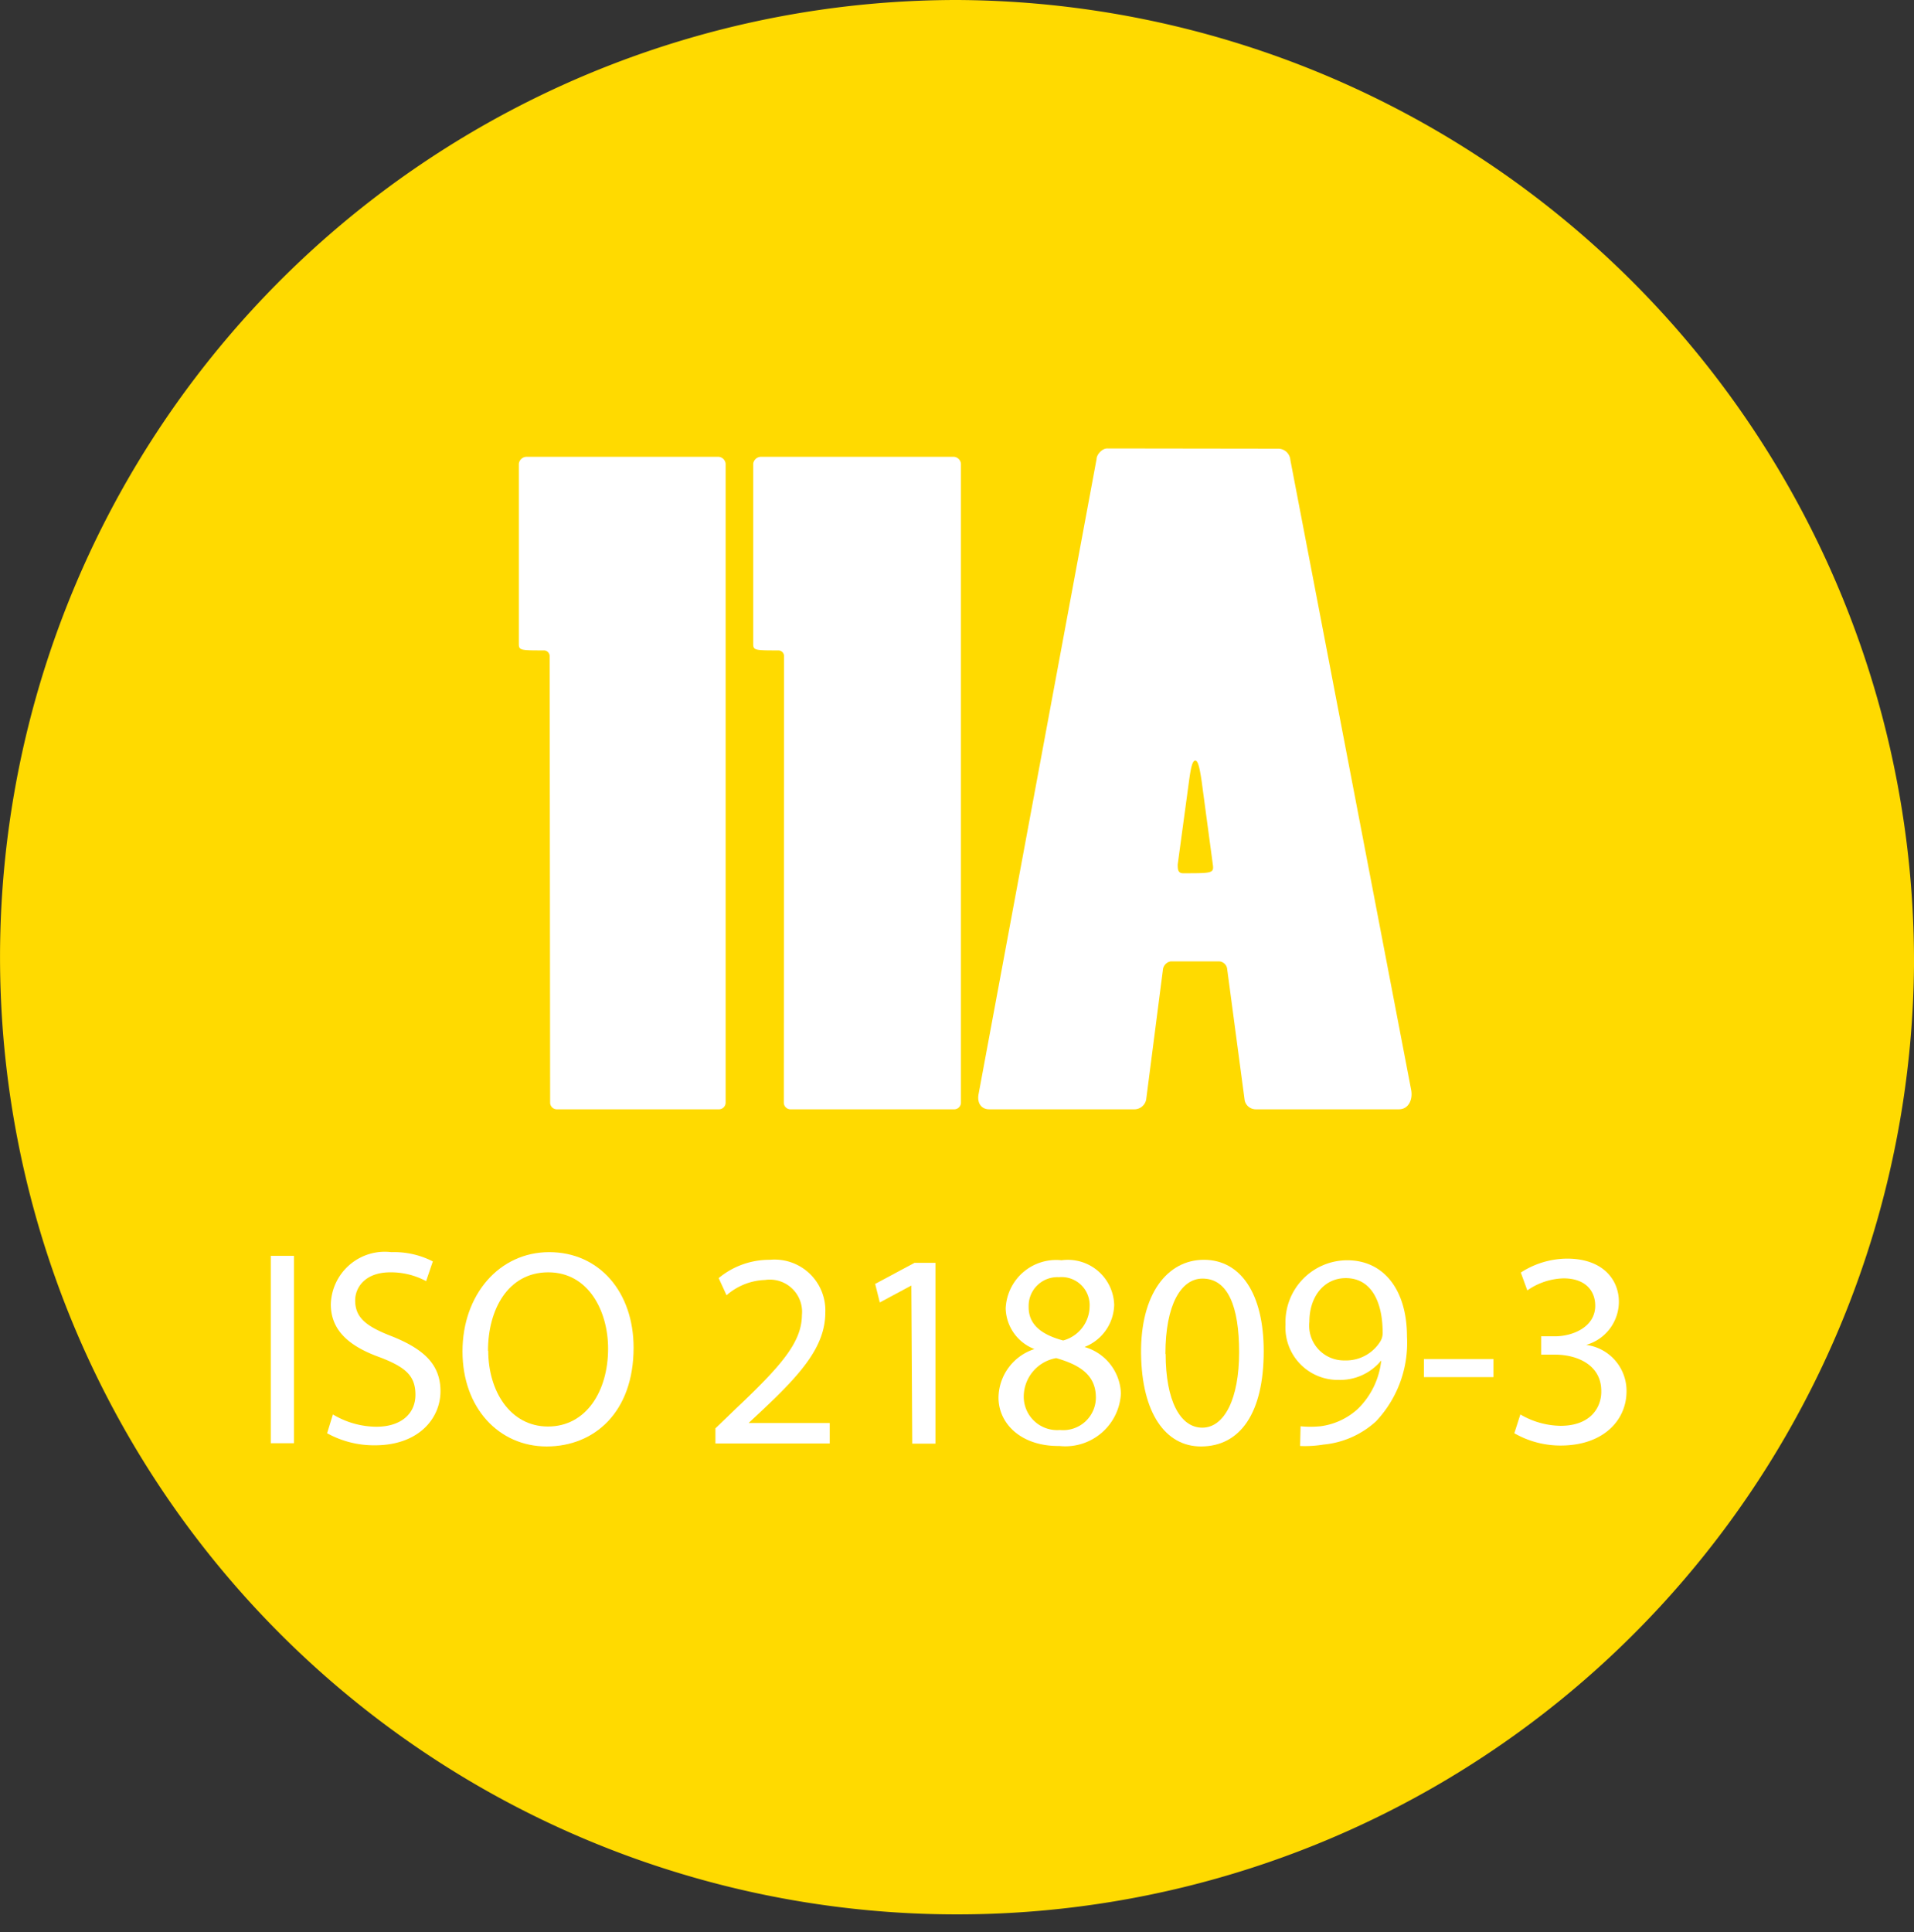
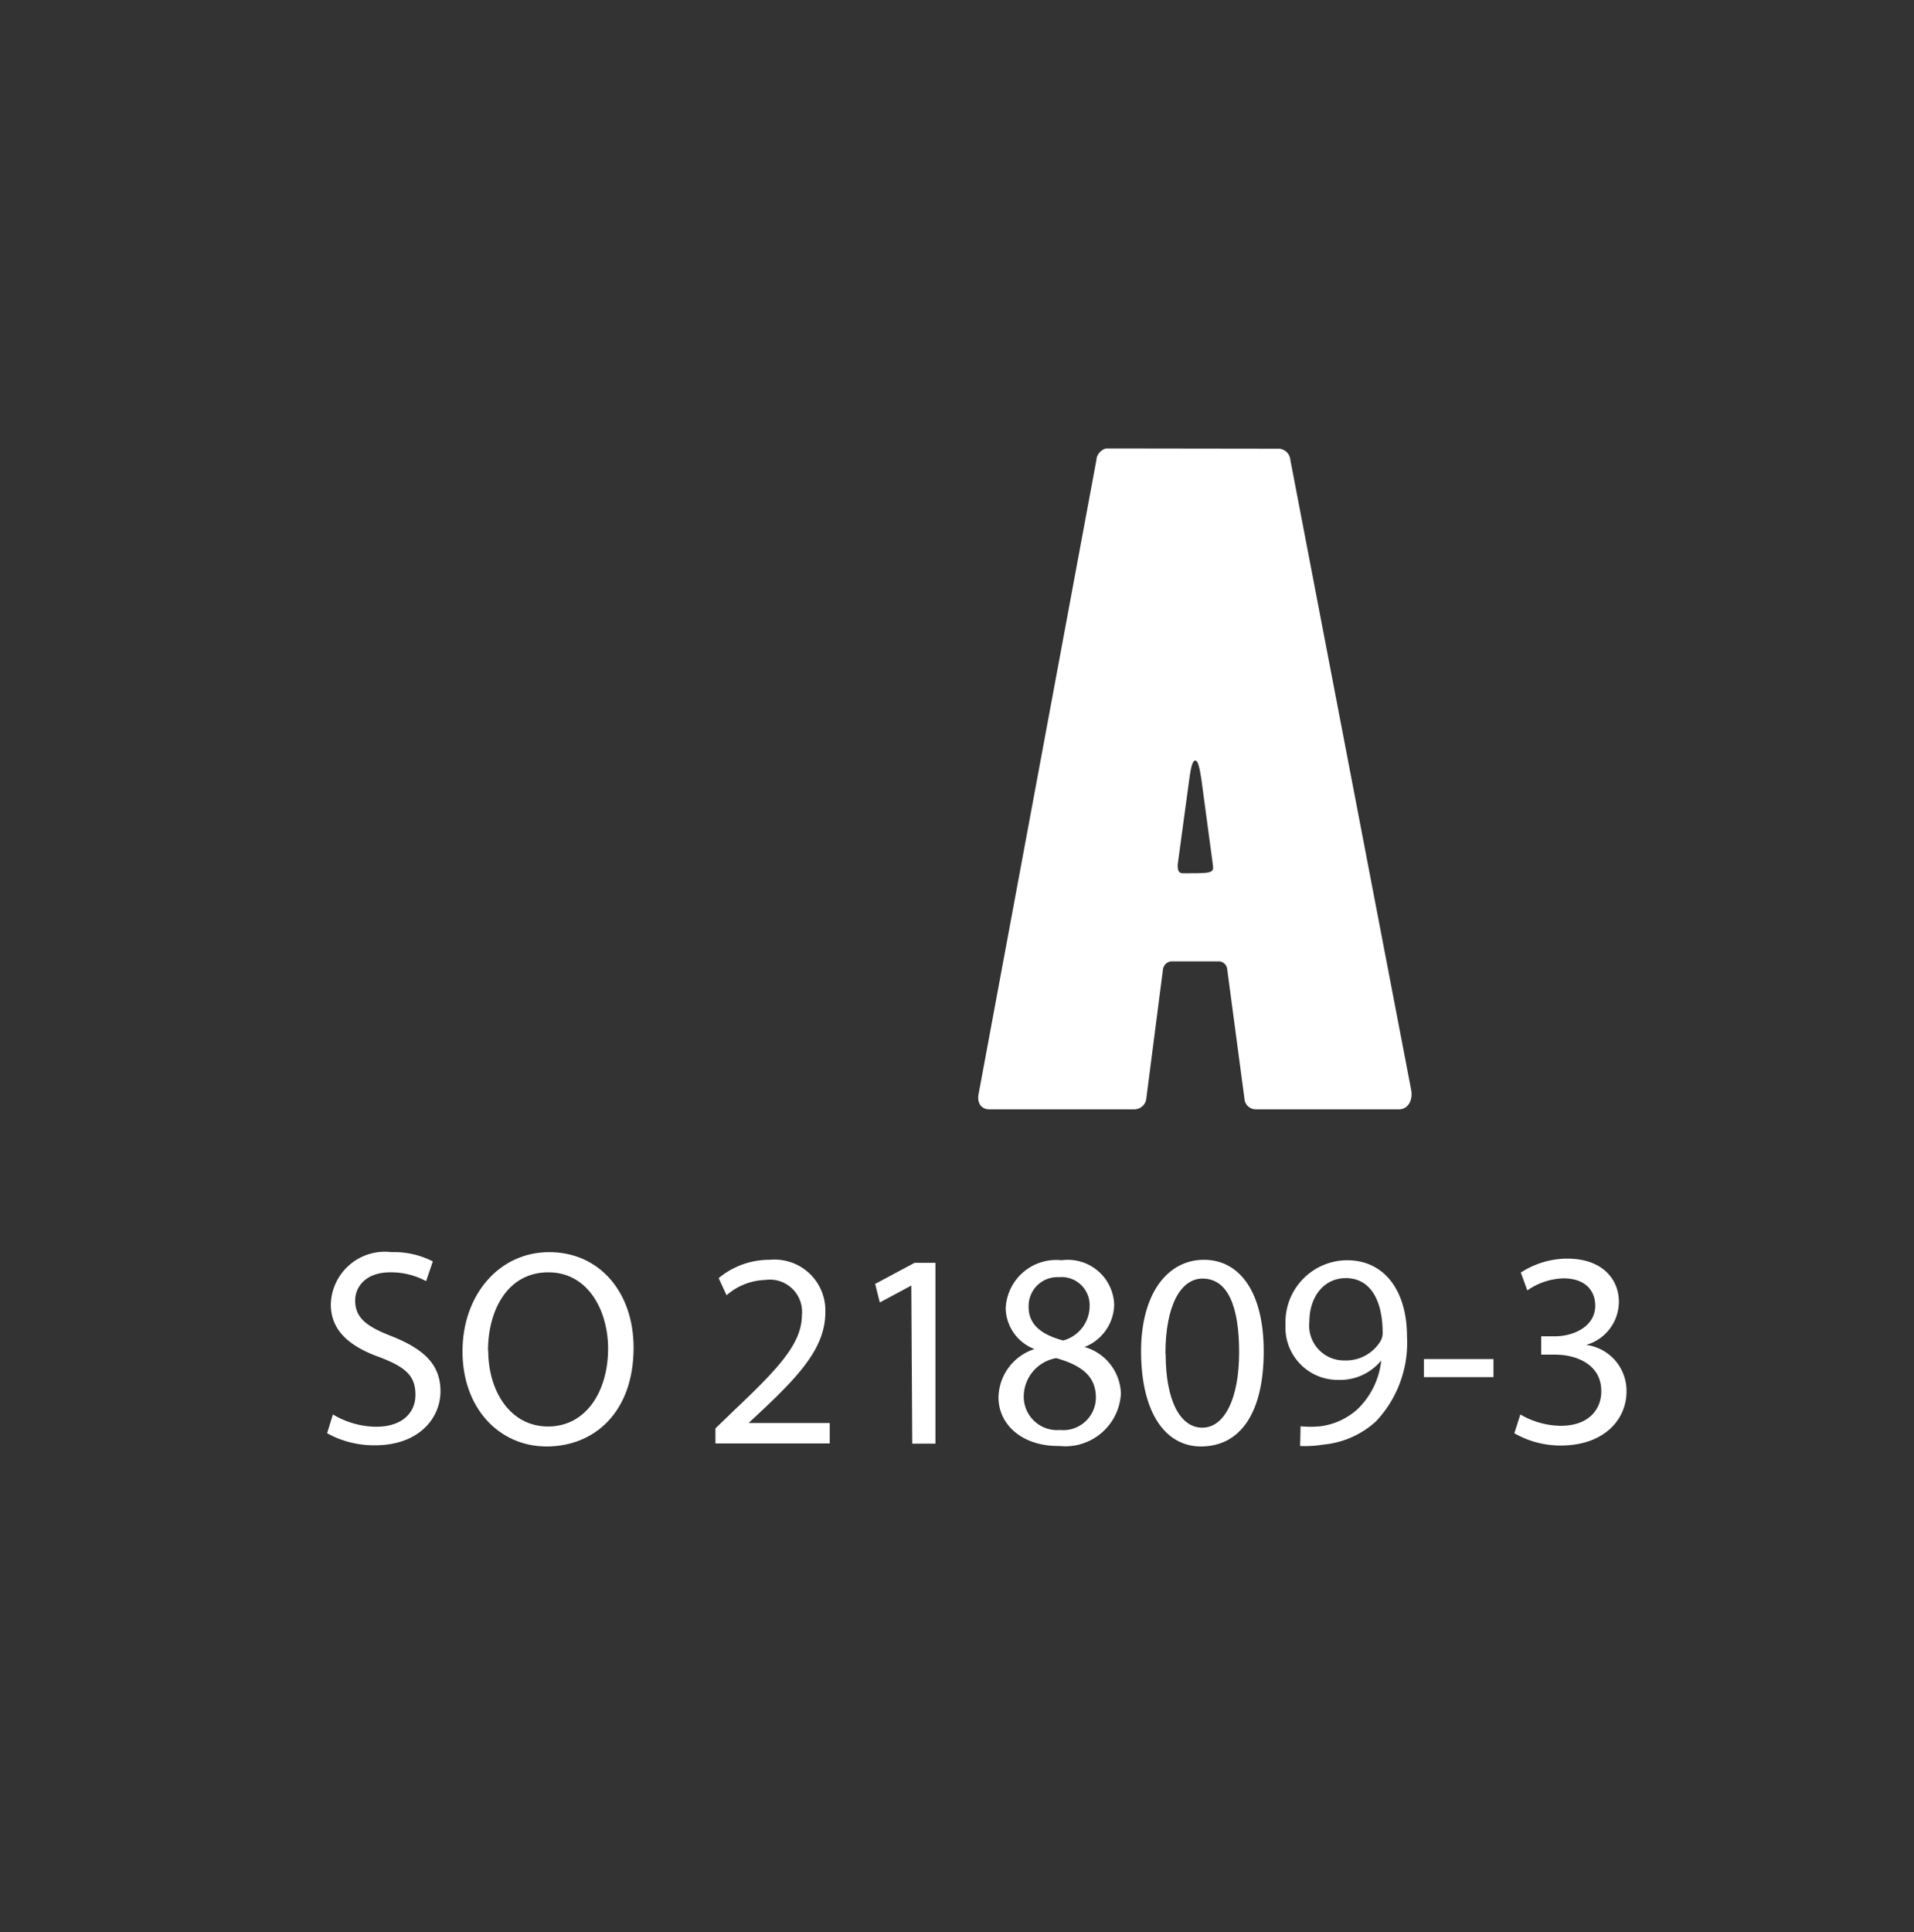
<svg xmlns="http://www.w3.org/2000/svg" viewBox="0 0 82.56 83.32">
  <rect x="0" y="0" width="82.56" height="83.32" fill="#333333" stroke="none" />
  <defs>
    <style>.cls-1{fill:#ffda00;}.cls-2{fill:#fff;}</style>
  </defs>
  <title>11a ISO 21809-3</title>
  <g id="Warstwa_2" data-name="Warstwa 2">
    <g id="Warstwa_1-2" data-name="Warstwa 1">
-       <path class="cls-1" d="M82.56,41.66A41.28,41.28,0,1,1,41.28,0,41.47,41.47,0,0,1,82.56,41.66Z" />
-       <path class="cls-2" d="M12.68,54.16v8.08h-1V54.16Z" />
      <path class="cls-2" d="M14.36,61a3.7,3.7,0,0,0,1.87.53c1.07,0,1.69-.56,1.69-1.38s-.43-1.19-1.52-1.61c-1.32-.47-2.13-1.15-2.13-2.29A2.33,2.33,0,0,1,16.88,54a3.67,3.67,0,0,1,1.79.4l-.29.85a3.21,3.21,0,0,0-1.54-.38c-1.1,0-1.52.66-1.52,1.21,0,.76.49,1.13,1.61,1.56C18.29,58.19,19,58.85,19,60s-.92,2.33-2.83,2.33a4.18,4.18,0,0,1-2.06-.52Z" />
      <path class="cls-2" d="M27.33,58.12c0,2.78-1.69,4.26-3.75,4.26s-3.63-1.66-3.63-4.1S21.53,54,23.69,54,27.33,55.72,27.33,58.12Zm-6.27.13c0,1.73.94,3.27,2.58,3.27s2.59-1.52,2.59-3.36c0-1.61-.84-3.29-2.58-3.29S21.05,56.48,21.05,58.25Z" />
      <path class="cls-2" d="M30.86,62.25V61.6l.83-.8c2-1.89,2.89-2.9,2.9-4.08A1.39,1.39,0,0,0,33,55.2a2.65,2.65,0,0,0-1.66.66l-.34-.74a3.42,3.42,0,0,1,2.21-.79,2.19,2.19,0,0,1,2.39,2.27c0,1.44-1,2.6-2.69,4.19l-.62.58v0h3.5v.88Z" />
      <path class="cls-2" d="M39.31,55.44h0l-1.36.73-.2-.8,1.7-.91h.9v7.8h-1Z" />
      <path class="cls-2" d="M43.07,60.27a2.23,2.23,0,0,1,1.55-2.09v0a1.93,1.93,0,0,1-1.24-1.75,2.18,2.18,0,0,1,2.41-2.08,2,2,0,0,1,2.27,1.92,2,2,0,0,1-1.28,1.82v0a2.16,2.16,0,0,1,1.57,2,2.4,2.4,0,0,1-2.65,2.27C44.06,62.38,43.07,61.41,43.07,60.27Zm4.2,0c0-.95-.66-1.4-1.71-1.7a1.69,1.69,0,0,0-1.4,1.61,1.44,1.44,0,0,0,1.56,1.49A1.41,1.41,0,0,0,47.27,60.22Zm-2.9-3.9c0,.78.59,1.2,1.49,1.44A1.54,1.54,0,0,0,47,56.35a1.21,1.21,0,0,0-1.32-1.27A1.24,1.24,0,0,0,44.37,56.32Z" />
      <path class="cls-2" d="M54.51,58.27c0,2.65-1,4.11-2.71,4.11-1.52,0-2.55-1.43-2.58-4s1.13-4.05,2.71-4.05S54.51,55.78,54.51,58.27Zm-4.23.12c0,2,.62,3.18,1.58,3.18s1.59-1.26,1.59-3.25-.49-3.18-1.58-3.18C50.95,55.14,50.27,56.26,50.27,58.39Z" />
      <path class="cls-2" d="M56.1,61.51a4.44,4.44,0,0,0,.85,0,2.94,2.94,0,0,0,1.63-.76,3.42,3.42,0,0,0,1-2.08h0a2.29,2.29,0,0,1-1.83.84,2.26,2.26,0,0,1-2.3-2.39,2.67,2.67,0,0,1,2.66-2.77c1.59,0,2.58,1.29,2.58,3.29a4.93,4.93,0,0,1-1.34,3.66,3.9,3.9,0,0,1-2.27,1,4.9,4.9,0,0,1-1,.06ZM56.48,57A1.5,1.5,0,0,0,58,58.67a1.74,1.74,0,0,0,1.54-.82.69.69,0,0,0,.1-.38c0-1.33-.49-2.35-1.59-2.35C57.11,55.12,56.48,55.92,56.48,57Z" />
      <path class="cls-2" d="M64.42,58.61v.78h-3v-.78Z" />
      <path class="cls-2" d="M65.58,61a3.53,3.53,0,0,0,1.73.49c1.36,0,1.78-.86,1.76-1.51,0-1.09-1-1.56-2-1.56h-.59v-.79h.59c.77,0,1.74-.4,1.74-1.32,0-.62-.4-1.18-1.37-1.18a2.87,2.87,0,0,0-1.56.52l-.28-.77a3.7,3.7,0,0,1,2-.6c1.54,0,2.23.91,2.23,1.86A1.94,1.94,0,0,1,68.42,58v0a2,2,0,0,1,1.74,2c0,1.25-1,2.34-2.84,2.34a4,4,0,0,1-2-.53Z" />
-       <path class="cls-2" d="M23.71,28.28a.25.25,0,0,0-.23-.23c-1,0-1.1,0-1.1-.27V20a.34.34,0,0,1,.34-.3H31a.33.33,0,0,1,.3.3V47.54a.29.29,0,0,1-.27.3H24a.29.29,0,0,1-.27-.27Z" />
-       <path class="cls-2" d="M33.82,28.28a.25.25,0,0,0-.23-.23c-1,0-1.1,0-1.1-.27V20a.34.34,0,0,1,.34-.3h8.32a.33.33,0,0,1,.3.3V47.54a.29.29,0,0,1-.27.3h-7.1a.29.29,0,0,1-.27-.27Z" />
      <path class="cls-2" d="M55.17,19.35a.53.53,0,0,1,.49.49L60.87,47c.08.42-.11.84-.53.84H54.18a.49.49,0,0,1-.49-.38l-.76-5.7a.37.37,0,0,0-.38-.3H50.5a.41.41,0,0,0-.34.38l-.72,5.58a.52.52,0,0,1-.49.42H42.67c-.34,0-.53-.27-.46-.65l5.09-27.39c0-.19.23-.46.46-.46ZM51.83,33.67c-.08-.53-.15-.87-.27-.87s-.19.27-.27.87l-.49,3.61c0,.19,0,.38.23.38,1.22,0,1.33,0,1.29-.34Z" />
    </g>
  </g>
</svg>